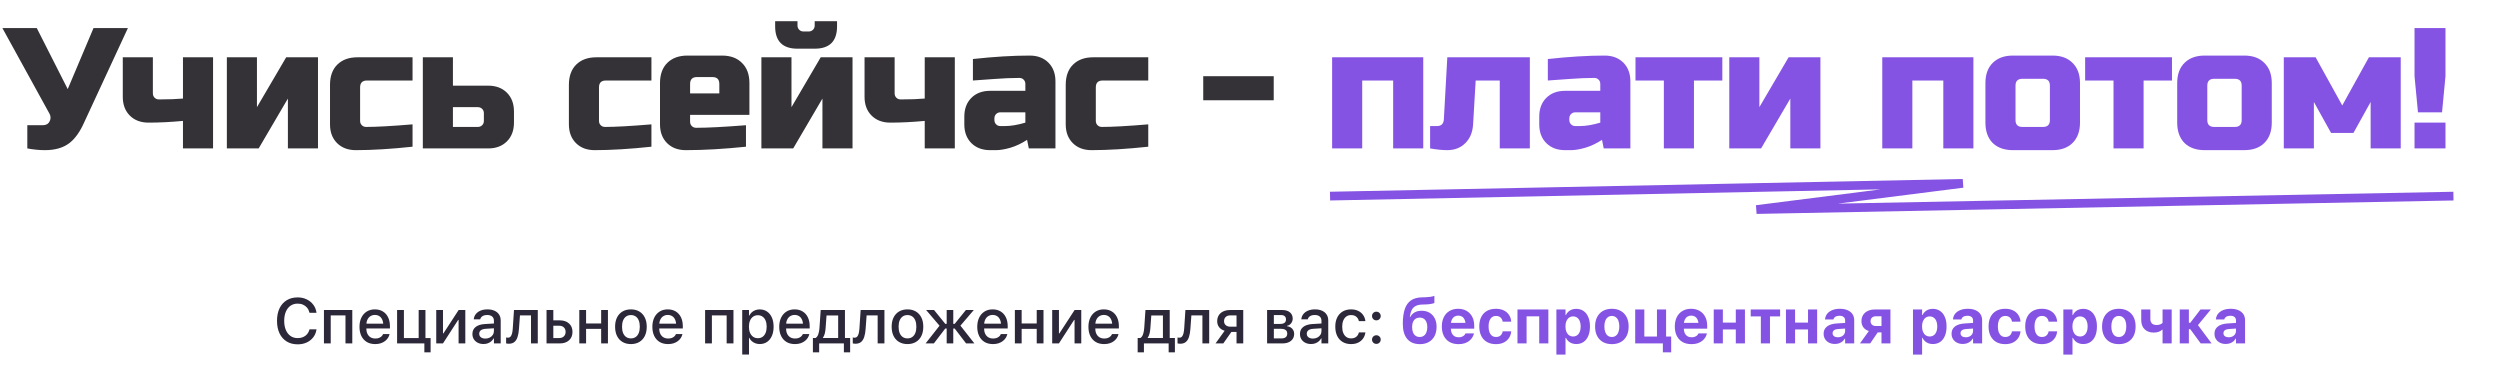
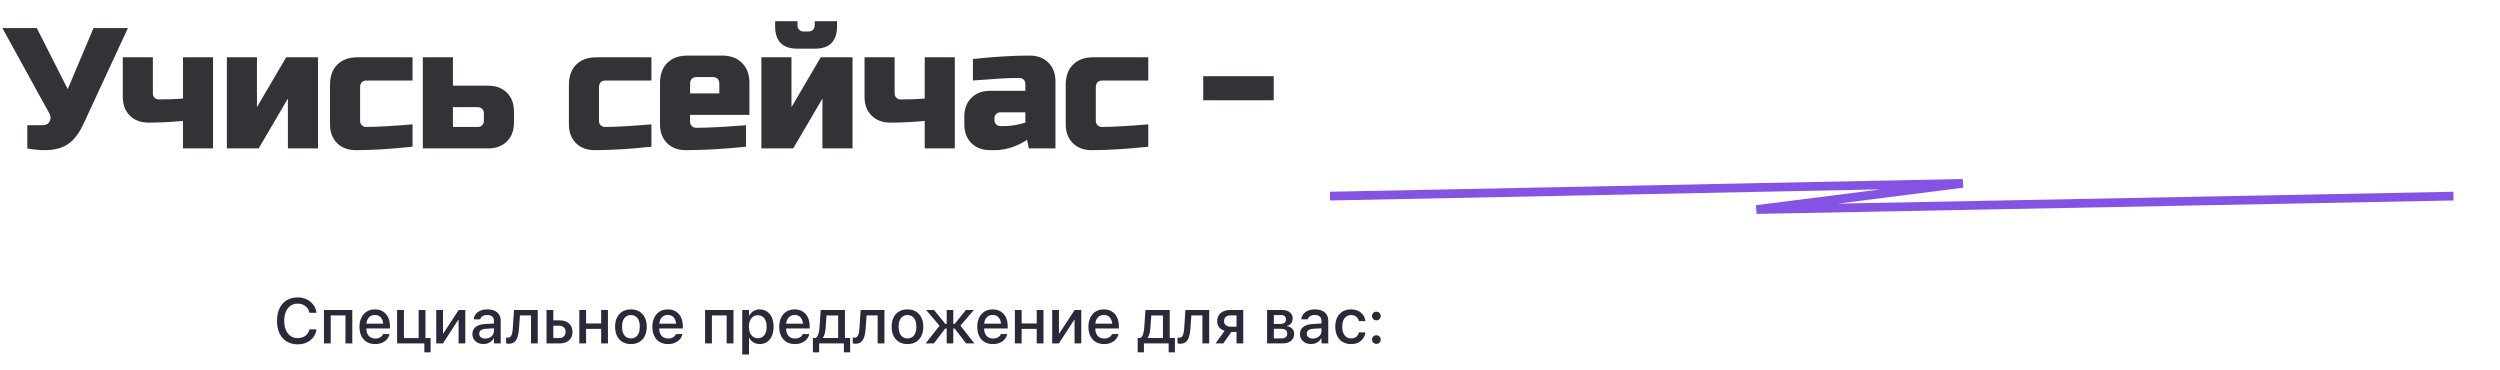
<svg xmlns="http://www.w3.org/2000/svg" width="859" height="127" viewBox="0 0 859 127" fill="none">
  <path d="M15.471 51.591C13.502 51.591 11.473 51.394 9.386 51V43.024H14.703C15.845 43.024 16.633 42.571 17.067 41.665C17.264 41.271 17.362 40.857 17.362 40.424C17.362 39.951 17.264 39.538 17.067 39.183L0.818 9.641H12.635L23.27 30.616L32.133 9.641H43.95L28.884 42.137C27.505 45.249 25.851 47.573 23.92 49.109C21.793 50.764 18.977 51.591 15.471 51.591ZM54.595 34.161C57.943 34.161 60.7 34.062 62.867 33.865V19.685H73.206V51H62.867V41.546C58.652 41.94 54.713 42.137 51.05 42.137C48.371 42.137 46.224 41.33 44.609 39.715C42.994 38.1 42.187 35.953 42.187 33.275V19.685H52.527V32.093C52.527 32.684 52.724 33.176 53.117 33.57C53.511 33.964 54.004 34.161 54.595 34.161ZM98.331 19.685H109.262V51H98.922V33.865L88.878 51H77.947V19.685H88.287V36.82L98.331 19.685ZM141.752 50.409C134.386 51.197 127.886 51.591 122.254 51.591C119.575 51.591 117.428 50.783 115.813 49.168C114.198 47.553 113.391 45.407 113.391 42.728V29.139C113.391 26.184 114.218 23.88 115.872 22.226C117.566 20.532 119.89 19.685 122.844 19.685H141.752V27.662H126.094C124.519 27.662 123.731 28.449 123.731 30.025V41.546C123.731 42.137 123.928 42.63 124.322 43.024C124.715 43.417 125.208 43.614 125.799 43.614C129.344 43.614 134.661 43.319 141.752 42.728V50.409ZM145.285 51V19.685H155.625V29.434H167.737C170.416 29.434 172.563 30.242 174.178 31.857C175.793 33.471 176.6 35.618 176.6 38.297V42.137C176.6 44.816 175.793 46.962 174.178 48.578C172.563 50.193 170.416 51 167.737 51H145.285ZM164.192 43.614C164.783 43.614 165.275 43.417 165.669 43.024C166.063 42.63 166.26 42.137 166.26 41.546V38.888C166.26 38.297 166.063 37.804 165.669 37.41C165.275 37.017 164.783 36.82 164.192 36.82H155.625V43.614H164.192ZM223.833 50.409C216.467 51.197 209.968 51.591 204.335 51.591C201.657 51.591 199.51 50.783 197.895 49.168C196.28 47.553 195.473 45.407 195.473 42.728V29.139C195.473 26.184 196.3 23.88 197.954 22.226C199.648 20.532 201.972 19.685 204.926 19.685H223.833V27.662H208.176C206.6 27.662 205.812 28.449 205.812 30.025V41.546C205.812 42.137 206.009 42.63 206.403 43.024C206.797 43.417 207.289 43.614 207.88 43.614C211.425 43.614 216.743 43.319 223.833 42.728V50.409ZM239.479 26.48C237.904 26.48 237.116 27.268 237.116 28.843V32.093H247.16V28.843C247.16 27.268 246.372 26.48 244.797 26.48H239.479ZM256.318 50.409C248.716 51.197 241.823 51.591 235.639 51.591C232.96 51.591 230.813 50.783 229.198 49.168C227.583 47.553 226.776 45.407 226.776 42.728V28.548C226.776 25.594 227.603 23.289 229.257 21.635C230.951 19.941 233.275 19.094 236.229 19.094H248.046C251.001 19.094 253.305 19.941 254.959 21.635C256.653 23.289 257.5 25.594 257.5 28.548V39.478H237.116V41.842C237.116 42.433 237.313 42.925 237.707 43.319C238.1 43.713 238.593 43.91 239.184 43.91C243.083 43.91 248.795 43.614 256.318 43.024V50.409ZM274.021 16.731C268.9 16.731 266.34 14.171 266.34 9.05V7.277H274.021V8.754C274.021 9.345 274.218 9.838 274.611 10.232C275.005 10.625 275.498 10.822 276.089 10.822H277.861C278.452 10.822 278.944 10.625 279.338 10.232C279.732 9.838 279.929 9.345 279.929 8.754V7.277H287.61V9.05C287.61 14.171 285.05 16.731 279.929 16.731H274.021ZM281.997 19.685H292.928V51H282.588V33.865L272.543 51H261.613V19.685H271.953V36.82L281.997 19.685ZM309.465 34.161C312.813 34.161 315.57 34.062 317.736 33.865V19.685H328.076V51H317.736V41.546C313.522 41.94 309.583 42.137 305.919 42.137C303.241 42.137 301.094 41.33 299.479 39.715C297.864 38.1 297.057 35.953 297.057 33.275V19.685H307.397V32.093C307.397 32.684 307.594 33.176 307.987 33.57C308.381 33.964 308.874 34.161 309.465 34.161ZM345.225 43.319C347.312 43.319 349.676 42.925 352.315 42.137V38.592H343.748C343.157 38.592 342.664 38.789 342.27 39.183C341.877 39.577 341.68 40.069 341.68 40.66V41.251C341.68 41.842 341.877 42.334 342.27 42.728C342.664 43.122 343.157 43.319 343.748 43.319H345.225ZM334.294 20.276C341.502 19.488 348.002 19.094 353.792 19.094C356.47 19.094 358.617 19.902 360.232 21.517C361.847 23.132 362.655 25.278 362.655 27.957V51H353.497L352.906 48.046C351.054 49.267 349.144 50.173 347.174 50.764C345.244 51.315 343.61 51.591 342.27 51.591H340.202C337.524 51.591 335.377 50.783 333.762 49.168C332.147 47.553 331.34 45.407 331.34 42.728V40.069C331.34 37.391 332.147 35.244 333.762 33.629C335.377 32.014 337.524 31.207 340.202 31.207H352.315V28.843C352.315 28.252 352.118 27.76 351.724 27.366C351.33 26.972 350.838 26.775 350.247 26.775C347.687 26.775 344.85 26.893 341.739 27.13C338.666 27.366 336.185 27.543 334.294 27.662V20.276ZM394.544 50.409C387.178 51.197 380.679 51.591 375.046 51.591C372.368 51.591 370.221 50.783 368.606 49.168C366.991 47.553 366.184 45.407 366.184 42.728V29.139C366.184 26.184 367.011 23.88 368.665 22.226C370.359 20.532 372.683 19.685 375.637 19.685H394.544V27.662H378.887C377.311 27.662 376.523 28.449 376.523 30.025V41.546C376.523 42.137 376.72 42.63 377.114 43.024C377.508 43.417 378.001 43.614 378.591 43.614C382.136 43.614 387.454 43.319 394.544 42.728V50.409ZM413.428 34.456V26.184H437.653V34.456H413.428Z" fill="#343237" />
-   <path d="M489.029 19.685V51H478.689V27.662H468.054V51H457.714V19.685H489.029ZM497.294 51.591C495.6 51.591 493.631 51.394 491.386 51V43.319H493.749C495.246 43.319 496.034 42.531 496.112 40.956L497.294 19.685H525.655V51H515.315V27.662H507.043L506.157 42.728C505.999 45.407 505.113 47.553 503.498 49.168C501.883 50.783 499.815 51.591 497.294 51.591ZM542.768 43.319C544.856 43.319 547.22 42.925 549.859 42.137V38.592H541.291C540.701 38.592 540.208 38.789 539.814 39.183C539.42 39.577 539.223 40.069 539.223 40.66V41.251C539.223 41.842 539.42 42.334 539.814 42.728C540.208 43.122 540.701 43.319 541.291 43.319H542.768ZM531.838 20.276C539.046 19.488 545.545 19.094 551.336 19.094C554.014 19.094 556.161 19.902 557.776 21.517C559.391 23.132 560.198 25.278 560.198 27.957V51H551.04L550.449 48.046C548.598 49.267 546.688 50.173 544.718 50.764C542.788 51.315 541.153 51.591 539.814 51.591H537.746C535.068 51.591 532.921 50.783 531.306 49.168C529.691 47.553 528.884 45.407 528.884 42.728V40.069C528.884 37.391 529.691 35.244 531.306 33.629C532.921 32.014 535.068 31.207 537.746 31.207H549.859V28.843C549.859 28.252 549.662 27.76 549.268 27.366C548.874 26.972 548.382 26.775 547.791 26.775C545.23 26.775 542.394 26.893 539.282 27.13C536.21 27.366 533.729 27.543 531.838 27.662V20.276ZM582.044 27.662V51H571.704V27.662H561.955V19.685H591.793V27.662H582.044ZM614.563 19.685H625.494V51H615.154V33.865L605.11 51H594.179V19.685H604.519V36.82L614.563 19.685ZM678.061 19.685V51H667.721V27.662H657.086V51H646.746V19.685H678.061ZM714.687 42.137C714.687 45.092 713.84 47.416 712.146 49.109C710.492 50.764 708.187 51.591 705.233 51.591H691.644C688.689 51.591 686.365 50.764 684.672 49.109C683.017 47.416 682.19 45.092 682.19 42.137V28.548C682.19 25.594 683.017 23.289 684.672 21.635C686.365 19.941 688.689 19.094 691.644 19.094H705.233C708.187 19.094 710.492 19.941 712.146 21.635C713.84 23.289 714.687 25.594 714.687 28.548V42.137ZM704.347 29.434C704.347 27.858 703.559 27.071 701.983 27.071H694.893C693.318 27.071 692.53 27.858 692.53 29.434V41.251C692.53 42.827 693.318 43.614 694.893 43.614H701.983C703.559 43.614 704.347 42.827 704.347 41.251V29.434ZM736.541 27.662V51H726.201V27.662H716.452V19.685H746.29V27.662H736.541ZM780.582 42.137C780.582 45.092 779.735 47.416 778.042 49.109C776.387 50.764 774.083 51.591 771.129 51.591H757.539C754.585 51.591 752.261 50.764 750.567 49.109C748.913 47.416 748.086 45.092 748.086 42.137V28.548C748.086 25.594 748.913 23.289 750.567 21.635C752.261 19.941 754.585 19.094 757.539 19.094H771.129C774.083 19.094 776.387 19.941 778.042 21.635C779.735 23.289 780.582 25.594 780.582 28.548V42.137ZM770.242 29.434C770.242 27.858 769.455 27.071 767.879 27.071H760.789C759.213 27.071 758.426 27.858 758.426 29.434V41.251C758.426 42.827 759.213 43.614 760.789 43.614H767.879C769.455 43.614 770.242 42.827 770.242 41.251V29.434ZM808.641 45.682H800.96L795.051 35.047V51H784.711V19.685H795.642L804.8 36.229L813.958 19.685H824.889V51H814.549V35.047L808.641 45.682ZM829.632 42.137H840.267V51H829.632V42.137ZM830.814 38.592L829.632 26.184V9.641H840.267V26.184L839.085 38.592H830.814Z" fill="#8553E3" />
  <path d="M457 67.385L674.422 63L603.533 72L843 67.385" stroke="#8553E3" stroke-width="3" />
  <path d="M102.282 118.312C100.836 118.312 99.579 117.986 98.512 117.334C97.445 116.675 96.621 115.744 96.041 114.541C95.468 113.338 95.182 111.909 95.182 110.255V110.233C95.182 108.579 95.468 107.15 96.041 105.947C96.621 104.744 97.441 103.817 98.501 103.165C99.568 102.513 100.828 102.188 102.282 102.188C103.421 102.188 104.449 102.41 105.365 102.854C106.289 103.29 107.045 103.899 107.632 104.68C108.226 105.46 108.595 106.363 108.738 107.387L108.749 107.473H106.354L106.311 107.344C106.153 106.721 105.888 106.184 105.516 105.732C105.143 105.281 104.681 104.934 104.13 104.69C103.586 104.447 102.97 104.325 102.282 104.325C101.337 104.325 100.517 104.565 99.822 105.045C99.135 105.525 98.601 106.209 98.222 107.097C97.842 107.978 97.652 109.023 97.652 110.233V110.255C97.652 111.458 97.842 112.504 98.222 113.392C98.601 114.28 99.138 114.967 99.833 115.454C100.528 115.934 101.344 116.174 102.282 116.174C102.97 116.174 103.586 116.059 104.13 115.83C104.674 115.601 105.136 115.268 105.516 114.831C105.895 114.387 106.167 113.857 106.332 113.241L106.354 113.166H108.749L108.738 113.252C108.588 114.262 108.219 115.146 107.632 115.905C107.045 116.664 106.293 117.255 105.376 117.678C104.466 118.1 103.435 118.312 102.282 118.312ZM111.306 118V106.527H121.049V118H118.707V108.375H113.637V118H111.306ZM128.923 118.226C127.799 118.226 126.832 117.986 126.022 117.506C125.22 117.019 124.601 116.331 124.164 115.443C123.734 114.555 123.52 113.506 123.52 112.296V112.285C123.52 111.089 123.734 110.044 124.164 109.148C124.601 108.253 125.213 107.555 126.001 107.054C126.796 106.552 127.727 106.302 128.794 106.302C129.868 106.302 130.792 106.542 131.565 107.021C132.346 107.501 132.944 108.174 133.359 109.041C133.775 109.908 133.982 110.914 133.982 112.06V112.865H124.69V111.211H132.844L131.705 112.747V111.834C131.705 111.018 131.58 110.344 131.329 109.814C131.086 109.277 130.745 108.876 130.309 108.611C129.879 108.346 129.381 108.214 128.815 108.214C128.25 108.214 127.741 108.354 127.29 108.633C126.846 108.905 126.495 109.313 126.237 109.857C125.987 110.395 125.861 111.053 125.861 111.834V112.747C125.861 113.499 125.987 114.14 126.237 114.67C126.488 115.2 126.846 115.608 127.312 115.895C127.777 116.174 128.332 116.313 128.977 116.313C129.449 116.313 129.865 116.245 130.223 116.109C130.581 115.966 130.874 115.784 131.104 115.562C131.333 115.34 131.494 115.107 131.587 114.863L131.619 114.777H133.864L133.832 114.874C133.739 115.297 133.563 115.708 133.306 116.109C133.055 116.503 132.722 116.861 132.307 117.184C131.898 117.499 131.411 117.753 130.846 117.946C130.28 118.132 129.639 118.226 128.923 118.226ZM146.186 106.527V118H136.442V106.527H138.784V116.152H143.854V106.527H146.186ZM145.81 121.062V118H143.854V116.152H147.958V121.062H145.81ZM149.892 118V106.527H152.212V114.562H153.372L151.782 115.443L157.583 106.527H159.882V118H157.572V109.933H156.401L157.991 109.052L152.201 118H149.892ZM166.145 118.204C165.4 118.204 164.741 118.061 164.168 117.774C163.595 117.488 163.144 117.087 162.814 116.571C162.485 116.049 162.32 115.443 162.32 114.756V114.734C162.32 113.725 162.693 112.926 163.438 112.339C164.189 111.752 165.246 111.419 166.606 111.34L170.893 111.082V112.726L166.918 112.973C166.173 113.016 165.611 113.184 165.231 113.478C164.852 113.764 164.662 114.158 164.662 114.659V114.681C164.662 115.196 164.855 115.601 165.242 115.895C165.636 116.188 166.148 116.335 166.778 116.335C167.337 116.335 167.838 116.22 168.282 115.991C168.726 115.762 169.074 115.454 169.324 115.067C169.582 114.674 169.711 114.229 169.711 113.735V110.223C169.711 109.592 169.514 109.105 169.12 108.762C168.726 108.411 168.153 108.235 167.401 108.235C166.743 108.235 166.209 108.364 165.801 108.622C165.393 108.88 165.131 109.224 165.017 109.653L164.995 109.729H162.782L162.793 109.621C162.865 108.977 163.097 108.407 163.491 107.913C163.892 107.412 164.429 107.018 165.103 106.731C165.783 106.445 166.578 106.302 167.487 106.302C168.44 106.302 169.253 106.459 169.926 106.774C170.606 107.082 171.129 107.523 171.494 108.096C171.859 108.661 172.042 109.338 172.042 110.126V118H169.711V116.281H169.604C169.382 116.675 169.095 117.019 168.744 117.312C168.4 117.599 168.007 117.821 167.562 117.979C167.126 118.129 166.653 118.204 166.145 118.204ZM178.315 113.037C178.244 114.111 178.083 115.028 177.832 115.787C177.589 116.546 177.223 117.123 176.736 117.517C176.257 117.91 175.619 118.107 174.824 118.107C174.602 118.107 174.412 118.093 174.255 118.064C174.097 118.043 173.979 118.018 173.9 117.989V115.948C173.951 115.963 174.033 115.98 174.147 116.002C174.269 116.016 174.402 116.023 174.545 116.023C174.917 116.023 175.215 115.895 175.437 115.637C175.666 115.372 175.838 115.003 175.952 114.53C176.067 114.058 176.146 113.506 176.188 112.876L176.607 106.527H184.782V118H182.451V108.375H178.659L178.315 113.037ZM187.79 118V106.527H190.121V110.072H192.345C193.67 110.072 194.726 110.43 195.514 111.146C196.309 111.855 196.706 112.815 196.706 114.025V114.047C196.706 115.257 196.309 116.22 195.514 116.937C194.726 117.646 193.67 118 192.345 118H187.79ZM192.13 111.92H190.121V116.152H192.13C192.81 116.152 193.347 115.959 193.741 115.572C194.142 115.186 194.343 114.677 194.343 114.047V114.025C194.343 113.381 194.142 112.869 193.741 112.489C193.34 112.11 192.803 111.92 192.13 111.92ZM206.557 118V112.994H201.379V118H199.048V106.527H201.379V111.146H206.557V106.527H208.888V118H206.557ZM216.783 118.226C215.68 118.226 214.721 117.986 213.904 117.506C213.088 117.026 212.458 116.342 212.014 115.454C211.57 114.559 211.348 113.495 211.348 112.264V112.242C211.348 111.018 211.57 109.961 212.014 109.073C212.465 108.185 213.095 107.501 213.904 107.021C214.721 106.542 215.68 106.302 216.783 106.302C217.886 106.302 218.842 106.542 219.651 107.021C220.468 107.501 221.098 108.185 221.542 109.073C221.993 109.961 222.219 111.018 222.219 112.242V112.264C222.219 113.495 221.997 114.559 221.553 115.454C221.109 116.342 220.479 117.026 219.662 117.506C218.853 117.986 217.893 118.226 216.783 118.226ZM216.794 116.271C217.424 116.271 217.965 116.113 218.416 115.798C218.874 115.483 219.225 115.028 219.469 114.434C219.712 113.832 219.834 113.112 219.834 112.274V112.253C219.834 111.408 219.712 110.688 219.469 110.094C219.225 109.492 218.874 109.037 218.416 108.729C217.958 108.414 217.413 108.257 216.783 108.257C216.153 108.257 215.609 108.414 215.15 108.729C214.699 109.045 214.348 109.499 214.098 110.094C213.854 110.688 213.732 111.408 213.732 112.253V112.274C213.732 113.112 213.854 113.832 214.098 114.434C214.348 115.028 214.699 115.483 215.15 115.798C215.609 116.113 216.157 116.271 216.794 116.271ZM229.556 118.226C228.431 118.226 227.465 117.986 226.655 117.506C225.853 117.019 225.234 116.331 224.797 115.443C224.367 114.555 224.152 113.506 224.152 112.296V112.285C224.152 111.089 224.367 110.044 224.797 109.148C225.234 108.253 225.846 107.555 226.634 107.054C227.429 106.552 228.36 106.302 229.427 106.302C230.501 106.302 231.425 106.542 232.198 107.021C232.979 107.501 233.577 108.174 233.992 109.041C234.408 109.908 234.615 110.914 234.615 112.06V112.865H225.323V111.211H233.477L232.338 112.747V111.834C232.338 111.018 232.213 110.344 231.962 109.814C231.718 109.277 231.378 108.876 230.941 108.611C230.512 108.346 230.014 108.214 229.448 108.214C228.882 108.214 228.374 108.354 227.923 108.633C227.479 108.905 227.128 109.313 226.87 109.857C226.619 110.395 226.494 111.053 226.494 111.834V112.747C226.494 113.499 226.619 114.14 226.87 114.67C227.121 115.2 227.479 115.608 227.944 115.895C228.41 116.174 228.965 116.313 229.609 116.313C230.082 116.313 230.497 116.245 230.855 116.109C231.214 115.966 231.507 115.784 231.736 115.562C231.965 115.34 232.127 115.107 232.22 114.863L232.252 114.777H234.497L234.465 114.874C234.372 115.297 234.196 115.708 233.938 116.109C233.688 116.503 233.355 116.861 232.939 117.184C232.531 117.499 232.044 117.753 231.479 117.946C230.913 118.132 230.272 118.226 229.556 118.226ZM242.274 118V106.527H252.018V118H249.676V108.375H244.605V118H242.274ZM255.025 121.824V106.527H257.356V108.418H257.475C257.697 107.981 257.979 107.609 258.323 107.301C258.674 106.986 259.079 106.742 259.537 106.57C259.995 106.398 260.493 106.312 261.03 106.312C262.004 106.312 262.846 106.556 263.555 107.043C264.271 107.53 264.826 108.217 265.22 109.105C265.614 109.993 265.811 111.043 265.811 112.253V112.274C265.811 113.492 265.614 114.545 265.22 115.433C264.826 116.313 264.274 116.997 263.565 117.484C262.856 117.971 262.019 118.215 261.052 118.215C260.515 118.215 260.013 118.129 259.548 117.957C259.09 117.785 258.681 117.545 258.323 117.237C257.972 116.922 257.689 116.55 257.475 116.12H257.356V121.824H255.025ZM260.396 116.206C261.027 116.206 261.567 116.049 262.019 115.733C262.47 115.411 262.817 114.956 263.061 114.369C263.304 113.782 263.426 113.084 263.426 112.274V112.253C263.426 111.437 263.304 110.735 263.061 110.147C262.817 109.56 262.466 109.109 262.008 108.794C261.557 108.472 261.02 108.311 260.396 108.311C259.781 108.311 259.243 108.472 258.785 108.794C258.327 109.116 257.969 109.571 257.711 110.158C257.46 110.745 257.335 111.444 257.335 112.253V112.274C257.335 113.076 257.46 113.771 257.711 114.358C257.969 114.946 258.327 115.4 258.785 115.723C259.243 116.045 259.781 116.206 260.396 116.206ZM273.147 118.226C272.023 118.226 271.056 117.986 270.247 117.506C269.445 117.019 268.826 116.331 268.389 115.443C267.959 114.555 267.744 113.506 267.744 112.296V112.285C267.744 111.089 267.959 110.044 268.389 109.148C268.826 108.253 269.438 107.555 270.226 107.054C271.021 106.552 271.951 106.302 273.019 106.302C274.093 106.302 275.017 106.542 275.79 107.021C276.571 107.501 277.169 108.174 277.584 109.041C277.999 109.908 278.207 110.914 278.207 112.06V112.865H268.915V111.211H277.068L275.93 112.747V111.834C275.93 111.018 275.804 110.344 275.554 109.814C275.31 109.277 274.97 108.876 274.533 108.611C274.104 108.346 273.606 108.214 273.04 108.214C272.474 108.214 271.966 108.354 271.515 108.633C271.071 108.905 270.72 109.313 270.462 109.857C270.211 110.395 270.086 111.053 270.086 111.834V112.747C270.086 113.499 270.211 114.14 270.462 114.67C270.713 115.2 271.071 115.608 271.536 115.895C272.002 116.174 272.557 116.313 273.201 116.313C273.674 116.313 274.089 116.245 274.447 116.109C274.805 115.966 275.099 115.784 275.328 115.562C275.557 115.34 275.718 115.107 275.812 114.863L275.844 114.777H278.089L278.057 114.874C277.964 115.297 277.788 115.708 277.53 116.109C277.28 116.503 276.947 116.861 276.531 117.184C276.123 117.499 275.636 117.753 275.07 117.946C274.505 118.132 273.864 118.226 273.147 118.226ZM281.462 121.062H279.313V116.142H280.237C280.66 115.877 280.975 115.429 281.183 114.799C281.39 114.161 281.519 113.46 281.569 112.693L281.988 106.527H290.324V116.142H292.107V121.062H289.959V118H281.462V121.062ZM287.993 116.142V108.386H283.997L283.675 112.79C283.632 113.456 283.535 114.072 283.385 114.638C283.242 115.196 283.034 115.658 282.762 116.023V116.142H287.993ZM297.425 113.037C297.353 114.111 297.192 115.028 296.941 115.787C296.698 116.546 296.333 117.123 295.846 117.517C295.366 117.91 294.729 118.107 293.934 118.107C293.712 118.107 293.522 118.093 293.364 118.064C293.207 118.043 293.089 118.018 293.01 117.989V115.948C293.06 115.963 293.142 115.98 293.257 116.002C293.379 116.016 293.511 116.023 293.654 116.023C294.027 116.023 294.324 115.895 294.546 115.637C294.775 115.372 294.947 115.003 295.062 114.53C295.176 114.058 295.255 113.506 295.298 112.876L295.717 106.527H303.892V118H301.561V108.375H297.769L297.425 113.037ZM311.809 118.226C310.706 118.226 309.746 117.986 308.93 117.506C308.113 117.026 307.483 116.342 307.039 115.454C306.595 114.559 306.373 113.495 306.373 112.264V112.242C306.373 111.018 306.595 109.961 307.039 109.073C307.49 108.185 308.12 107.501 308.93 107.021C309.746 106.542 310.706 106.302 311.809 106.302C312.911 106.302 313.868 106.542 314.677 107.021C315.493 107.501 316.123 108.185 316.567 109.073C317.019 109.961 317.244 111.018 317.244 112.242V112.264C317.244 113.495 317.022 114.559 316.578 115.454C316.134 116.342 315.504 117.026 314.688 117.506C313.878 117.986 312.919 118.226 311.809 118.226ZM311.819 116.271C312.45 116.271 312.99 116.113 313.441 115.798C313.9 115.483 314.251 115.028 314.494 114.434C314.738 113.832 314.859 113.112 314.859 112.274V112.253C314.859 111.408 314.738 110.688 314.494 110.094C314.251 109.492 313.9 109.037 313.441 108.729C312.983 108.414 312.439 108.257 311.809 108.257C311.178 108.257 310.634 108.414 310.176 108.729C309.725 109.045 309.374 109.499 309.123 110.094C308.88 110.688 308.758 111.408 308.758 112.253V112.274C308.758 113.112 308.88 113.832 309.123 114.434C309.374 115.028 309.725 115.483 310.176 115.798C310.634 116.113 311.182 116.271 311.819 116.271ZM320.875 118H318.039L322.927 111.78V112.038L318.222 106.527H320.95L324.796 111.275H325.279V106.527H327.546V111.275H328.029L331.875 106.527H334.593L329.898 112.017V111.759L334.808 118H331.95L328.029 112.876H327.546V118H325.279V112.876H324.796L320.875 118ZM341.188 118.226C340.064 118.226 339.097 117.986 338.288 117.506C337.486 117.019 336.867 116.331 336.43 115.443C336 114.555 335.785 113.506 335.785 112.296V112.285C335.785 111.089 336 110.044 336.43 109.148C336.867 108.253 337.479 107.555 338.267 107.054C339.062 106.552 339.993 106.302 341.06 106.302C342.134 106.302 343.058 106.542 343.831 107.021C344.612 107.501 345.21 108.174 345.625 109.041C346.04 109.908 346.248 110.914 346.248 112.06V112.865H336.956V111.211H345.109L343.971 112.747V111.834C343.971 111.018 343.845 110.344 343.595 109.814C343.351 109.277 343.011 108.876 342.574 108.611C342.145 108.346 341.647 108.214 341.081 108.214C340.515 108.214 340.007 108.354 339.556 108.633C339.112 108.905 338.761 109.313 338.503 109.857C338.252 110.395 338.127 111.053 338.127 111.834V112.747C338.127 113.499 338.252 114.14 338.503 114.67C338.754 115.2 339.112 115.608 339.577 115.895C340.043 116.174 340.598 116.313 341.242 116.313C341.715 116.313 342.13 116.245 342.488 116.109C342.846 115.966 343.14 115.784 343.369 115.562C343.598 115.34 343.759 115.107 343.853 114.863L343.885 114.777H346.13L346.098 114.874C346.005 115.297 345.829 115.708 345.571 116.109C345.321 116.503 344.988 116.861 344.572 117.184C344.164 117.499 343.677 117.753 343.111 117.946C342.546 118.132 341.905 118.226 341.188 118.226ZM356.217 118V112.994H351.039V118H348.708V106.527H351.039V111.146H356.217V106.527H358.548V118H356.217ZM361.534 118V106.527H363.854V114.562H365.015L363.425 115.443L369.226 106.527H371.524V118H369.215V109.933H368.044L369.634 109.052L363.844 118H361.534ZM379.388 118.226C378.263 118.226 377.297 117.986 376.487 117.506C375.685 117.019 375.066 116.331 374.629 115.443C374.199 114.555 373.984 113.506 373.984 112.296V112.285C373.984 111.089 374.199 110.044 374.629 109.148C375.066 108.253 375.678 107.555 376.466 107.054C377.261 106.552 378.192 106.302 379.259 106.302C380.333 106.302 381.257 106.542 382.03 107.021C382.811 107.501 383.409 108.174 383.824 109.041C384.24 109.908 384.447 110.914 384.447 112.06V112.865H375.155V111.211H383.309L382.17 112.747V111.834C382.17 111.018 382.045 110.344 381.794 109.814C381.55 109.277 381.21 108.876 380.773 108.611C380.344 108.346 379.846 108.214 379.28 108.214C378.715 108.214 378.206 108.354 377.755 108.633C377.311 108.905 376.96 109.313 376.702 109.857C376.451 110.395 376.326 111.053 376.326 111.834V112.747C376.326 113.499 376.451 114.14 376.702 114.67C376.953 115.2 377.311 115.608 377.776 115.895C378.242 116.174 378.797 116.313 379.441 116.313C379.914 116.313 380.329 116.245 380.688 116.109C381.046 115.966 381.339 115.784 381.568 115.562C381.798 115.34 381.959 115.107 382.052 114.863L382.084 114.777H384.329L384.297 114.874C384.204 115.297 384.028 115.708 383.771 116.109C383.52 116.503 383.187 116.861 382.771 117.184C382.363 117.499 381.876 117.753 381.311 117.946C380.745 118.132 380.104 118.226 379.388 118.226ZM393.052 121.062H390.903V116.142H391.827C392.25 115.877 392.565 115.429 392.772 114.799C392.98 114.161 393.109 113.46 393.159 112.693L393.578 106.527H401.914V116.142H403.697V121.062H401.549V118H393.052V121.062ZM399.583 116.142V108.386H395.587L395.265 112.79C395.222 113.456 395.125 114.072 394.975 114.638C394.831 115.196 394.624 115.658 394.352 116.023V116.142H399.583ZM409.015 113.037C408.943 114.111 408.782 115.028 408.531 115.787C408.288 116.546 407.923 117.123 407.436 117.517C406.956 117.91 406.318 118.107 405.523 118.107C405.301 118.107 405.112 118.093 404.954 118.064C404.797 118.043 404.678 118.018 404.6 117.989V115.948C404.65 115.963 404.732 115.98 404.847 116.002C404.968 116.016 405.101 116.023 405.244 116.023C405.617 116.023 405.914 115.895 406.136 115.637C406.365 115.372 406.537 115.003 406.651 114.53C406.766 114.058 406.845 113.506 406.888 112.876L407.307 106.527H415.481V118H413.15V108.375H409.358L409.015 113.037ZM424.87 118V114.047H423.108L420.326 118H417.662L420.788 113.649C419.993 113.42 419.367 113.019 418.908 112.446C418.457 111.873 418.231 111.193 418.231 110.405V110.384C418.231 109.589 418.41 108.905 418.769 108.332C419.134 107.752 419.646 107.308 420.305 107C420.971 106.685 421.748 106.527 422.636 106.527H427.18V118H424.87ZM422.754 112.253H424.87V108.364H422.754C422.081 108.364 421.551 108.543 421.164 108.901C420.777 109.252 420.584 109.739 420.584 110.362V110.384C420.584 110.928 420.777 111.376 421.164 111.727C421.558 112.077 422.088 112.253 422.754 112.253ZM435.376 118V106.527H440.586C441.71 106.527 442.588 106.792 443.218 107.322C443.855 107.852 444.174 108.568 444.174 109.471V109.492C444.174 110.079 443.988 110.613 443.615 111.093C443.243 111.565 442.777 111.852 442.219 111.952V112.081C442.72 112.146 443.153 112.296 443.519 112.532C443.884 112.769 444.167 113.073 444.367 113.445C444.575 113.811 444.679 114.226 444.679 114.691V114.713C444.679 115.708 444.317 116.507 443.594 117.108C442.878 117.703 441.893 118 440.64 118H435.376ZM437.696 116.281H440.264C440.93 116.281 441.435 116.142 441.778 115.862C442.122 115.576 442.294 115.164 442.294 114.627V114.605C442.294 114.047 442.101 113.635 441.714 113.37C441.334 113.105 440.761 112.973 439.995 112.973H437.696V116.281ZM437.696 111.297H439.855C440.536 111.297 441.041 111.168 441.37 110.91C441.7 110.652 441.864 110.269 441.864 109.761V109.739C441.864 109.274 441.717 108.909 441.424 108.644C441.13 108.379 440.69 108.246 440.103 108.246H437.696V111.297ZM450.49 118.204C449.745 118.204 449.087 118.061 448.514 117.774C447.941 117.488 447.49 117.087 447.16 116.571C446.831 116.049 446.666 115.443 446.666 114.756V114.734C446.666 113.725 447.038 112.926 447.783 112.339C448.535 111.752 449.591 111.419 450.952 111.34L455.238 111.082V112.726L451.264 112.973C450.519 113.016 449.957 113.184 449.577 113.478C449.198 113.764 449.008 114.158 449.008 114.659V114.681C449.008 115.196 449.201 115.601 449.588 115.895C449.982 116.188 450.494 116.335 451.124 116.335C451.683 116.335 452.184 116.22 452.628 115.991C453.072 115.762 453.419 115.454 453.67 115.067C453.928 114.674 454.057 114.229 454.057 113.735V110.223C454.057 109.592 453.86 109.105 453.466 108.762C453.072 108.411 452.499 108.235 451.747 108.235C451.088 108.235 450.555 108.364 450.146 108.622C449.738 108.88 449.477 109.224 449.362 109.653L449.341 109.729H447.128L447.139 109.621C447.21 108.977 447.443 108.407 447.837 107.913C448.238 107.412 448.775 107.018 449.448 106.731C450.129 106.445 450.924 106.302 451.833 106.302C452.785 106.302 453.598 106.459 454.271 106.774C454.952 107.082 455.475 107.523 455.84 108.096C456.205 108.661 456.388 109.338 456.388 110.126V118H454.057V116.281H453.949C453.727 116.675 453.441 117.019 453.09 117.312C452.746 117.599 452.352 117.821 451.908 117.979C451.471 118.129 450.999 118.204 450.49 118.204ZM464.229 118.226C463.112 118.226 462.146 117.982 461.329 117.495C460.52 117.008 459.897 116.321 459.46 115.433C459.023 114.537 458.805 113.474 458.805 112.242V112.231C458.805 111.014 459.023 109.965 459.46 109.084C459.904 108.196 460.531 107.512 461.34 107.032C462.149 106.545 463.105 106.302 464.208 106.302C465.182 106.302 466.02 106.481 466.722 106.839C467.431 107.197 467.989 107.677 468.397 108.278C468.806 108.873 469.053 109.535 469.139 110.266L469.149 110.341H466.915L466.894 110.276C466.772 109.711 466.485 109.234 466.034 108.848C465.59 108.454 464.985 108.257 464.219 108.257C463.603 108.257 463.066 108.418 462.607 108.74C462.156 109.062 461.805 109.521 461.555 110.115C461.304 110.71 461.179 111.419 461.179 112.242V112.253C461.179 113.091 461.304 113.811 461.555 114.412C461.805 115.014 462.16 115.476 462.618 115.798C463.076 116.113 463.614 116.271 464.229 116.271C464.953 116.271 465.536 116.095 465.98 115.744C466.432 115.393 466.736 114.91 466.894 114.294L466.915 114.219H469.149L469.139 114.305C469.031 115.057 468.766 115.73 468.344 116.324C467.928 116.911 467.373 117.377 466.679 117.721C465.984 118.057 465.168 118.226 464.229 118.226ZM472.92 118.161C472.505 118.161 472.15 118.018 471.856 117.731C471.57 117.445 471.427 117.094 471.427 116.679C471.427 116.263 471.57 115.912 471.856 115.626C472.15 115.34 472.505 115.196 472.92 115.196C473.342 115.196 473.697 115.34 473.983 115.626C474.27 115.912 474.413 116.263 474.413 116.679C474.413 117.094 474.27 117.445 473.983 117.731C473.697 118.018 473.342 118.161 472.92 118.161ZM472.92 110.072C472.505 110.072 472.15 109.929 471.856 109.643C471.57 109.349 471.427 108.998 471.427 108.59C471.427 108.167 471.57 107.813 471.856 107.526C472.15 107.24 472.505 107.097 472.92 107.097C473.342 107.097 473.697 107.24 473.983 107.526C474.27 107.813 474.413 108.167 474.413 108.59C474.413 108.998 474.27 109.349 473.983 109.643C473.697 109.929 473.342 110.072 472.92 110.072Z" fill="#2D273A" />
-   <path d="M487.873 118.247C485.982 118.247 484.532 117.653 483.522 116.464C482.513 115.275 482.008 113.546 482.008 111.275V111.254C482.008 109.163 482.241 107.458 482.706 106.141C483.172 104.823 483.873 103.845 484.812 103.208C485.757 102.571 486.942 102.227 488.367 102.177L489.796 102.134C490.369 102.119 490.927 102.073 491.472 101.994C492.016 101.908 492.478 101.794 492.857 101.65V104.1C492.635 104.221 492.259 104.329 491.729 104.422C491.207 104.515 490.627 104.576 489.989 104.604L488.636 104.647C487.733 104.676 486.996 104.841 486.423 105.142C485.85 105.435 485.406 105.883 485.091 106.484C484.783 107.079 484.564 107.845 484.436 108.783L484.414 108.955H484.532C484.897 108.26 485.41 107.723 486.068 107.344C486.734 106.964 487.533 106.774 488.464 106.774C489.509 106.774 490.415 107 491.182 107.451C491.948 107.902 492.542 108.54 492.965 109.363C493.395 110.18 493.609 111.146 493.609 112.264V112.285C493.609 113.503 493.377 114.559 492.911 115.454C492.446 116.349 491.783 117.04 490.924 117.527C490.072 118.007 489.055 118.247 487.873 118.247ZM487.809 115.787C488.36 115.787 488.829 115.651 489.216 115.379C489.603 115.107 489.9 114.716 490.107 114.208C490.315 113.692 490.419 113.08 490.419 112.371V112.35C490.419 111.669 490.315 111.089 490.107 110.609C489.9 110.13 489.603 109.764 489.216 109.514C488.829 109.256 488.36 109.127 487.809 109.127C487.264 109.127 486.795 109.256 486.401 109.514C486.015 109.764 485.717 110.13 485.51 110.609C485.302 111.089 485.198 111.669 485.198 112.35V112.371C485.198 113.08 485.302 113.692 485.51 114.208C485.717 114.716 486.015 115.107 486.401 115.379C486.788 115.651 487.257 115.787 487.809 115.787ZM501.129 118.247C499.947 118.247 498.927 118.004 498.067 117.517C497.215 117.022 496.56 116.324 496.102 115.422C495.643 114.512 495.414 113.435 495.414 112.188V112.178C495.414 110.939 495.643 109.865 496.102 108.955C496.56 108.046 497.208 107.344 498.046 106.85C498.884 106.348 499.868 106.098 501 106.098C502.139 106.098 503.12 106.341 503.943 106.828C504.774 107.308 505.415 107.988 505.866 108.869C506.317 109.743 506.543 110.767 506.543 111.941V112.919H496.961V110.942H505.05L503.567 112.801V111.565C503.567 110.878 503.46 110.301 503.245 109.836C503.037 109.37 502.744 109.023 502.364 108.794C501.992 108.558 501.555 108.439 501.054 108.439C500.56 108.439 500.119 108.561 499.732 108.805C499.353 109.041 499.052 109.396 498.83 109.868C498.615 110.334 498.508 110.899 498.508 111.565V112.812C498.508 113.456 498.615 114.011 498.83 114.477C499.052 114.935 499.364 115.286 499.765 115.529C500.166 115.773 500.642 115.895 501.193 115.895C501.637 115.895 502.017 115.83 502.332 115.701C502.654 115.565 502.912 115.4 503.105 115.207C503.306 115.007 503.442 114.813 503.514 114.627L503.546 114.562H506.446L506.414 114.681C506.328 115.082 506.16 115.49 505.909 115.905C505.666 116.321 505.329 116.707 504.899 117.065C504.477 117.416 503.954 117.703 503.331 117.925C502.708 118.14 501.974 118.247 501.129 118.247ZM514.009 118.247C512.813 118.247 511.785 118.004 510.926 117.517C510.074 117.03 509.418 116.331 508.96 115.422C508.509 114.512 508.283 113.424 508.283 112.156V112.135C508.283 110.874 508.509 109.793 508.96 108.891C509.418 107.988 510.074 107.297 510.926 106.817C511.785 106.338 512.809 106.098 513.998 106.098C515.044 106.098 515.946 106.284 516.705 106.656C517.464 107.029 518.062 107.544 518.499 108.203C518.936 108.862 519.187 109.621 519.251 110.48V110.534H516.34L516.318 110.47C516.225 109.911 515.985 109.453 515.599 109.095C515.212 108.737 514.689 108.558 514.03 108.558C513.493 108.558 513.031 108.701 512.645 108.987C512.265 109.267 511.975 109.675 511.774 110.212C511.574 110.742 511.474 111.386 511.474 112.146V112.167C511.474 112.94 511.574 113.596 511.774 114.133C511.982 114.67 512.276 115.082 512.655 115.368C513.035 115.647 513.493 115.787 514.03 115.787C514.668 115.787 515.176 115.622 515.556 115.293C515.942 114.964 516.197 114.502 516.318 113.907L516.34 113.843H519.251V113.907C519.172 114.752 518.911 115.501 518.467 116.152C518.03 116.804 517.436 117.316 516.684 117.688C515.932 118.061 515.04 118.247 514.009 118.247ZM521.399 118V106.334H532.013V118H528.876V108.697H524.536V118H521.399ZM534.773 121.835V106.334H537.91V108.268H538.039C538.247 107.816 538.519 107.433 538.855 107.118C539.199 106.796 539.6 106.549 540.059 106.377C540.517 106.205 541.018 106.119 541.562 106.119C542.544 106.119 543.389 106.363 544.098 106.85C544.807 107.337 545.351 108.031 545.73 108.934C546.117 109.829 546.311 110.903 546.311 112.156V112.178C546.311 113.431 546.121 114.509 545.741 115.411C545.362 116.313 544.817 117.008 544.108 117.495C543.407 117.975 542.569 118.215 541.595 118.215C541.05 118.215 540.546 118.129 540.08 117.957C539.615 117.785 539.21 117.538 538.866 117.216C538.522 116.894 538.247 116.514 538.039 116.077H537.91V121.835H534.773ZM540.521 115.615C541.058 115.615 541.52 115.476 541.906 115.196C542.3 114.917 542.601 114.523 542.809 114.015C543.016 113.499 543.12 112.887 543.12 112.178V112.156C543.12 111.44 543.013 110.828 542.798 110.319C542.59 109.804 542.289 109.41 541.896 109.138C541.509 108.858 541.05 108.719 540.521 108.719C539.991 108.719 539.529 108.858 539.135 109.138C538.741 109.417 538.433 109.814 538.211 110.33C537.996 110.839 537.889 111.447 537.889 112.156V112.178C537.889 112.88 537.996 113.488 538.211 114.004C538.433 114.52 538.741 114.917 539.135 115.196C539.529 115.476 539.991 115.615 540.521 115.615ZM553.83 118.247C552.648 118.247 551.624 118.004 550.758 117.517C549.898 117.03 549.236 116.335 548.771 115.433C548.305 114.523 548.072 113.438 548.072 112.178V112.156C548.072 110.903 548.309 109.825 548.781 108.923C549.254 108.013 549.92 107.315 550.779 106.828C551.639 106.341 552.656 106.098 553.83 106.098C555.005 106.098 556.021 106.341 556.881 106.828C557.747 107.308 558.417 108.003 558.89 108.912C559.362 109.814 559.599 110.896 559.599 112.156V112.178C559.599 113.445 559.366 114.534 558.9 115.443C558.435 116.346 557.769 117.04 556.902 117.527C556.043 118.007 555.019 118.247 553.83 118.247ZM553.841 115.787C554.371 115.787 554.826 115.644 555.205 115.357C555.592 115.071 555.885 114.659 556.086 114.122C556.294 113.585 556.397 112.937 556.397 112.178V112.156C556.397 111.397 556.294 110.749 556.086 110.212C555.878 109.675 555.581 109.267 555.194 108.987C554.815 108.701 554.36 108.558 553.83 108.558C553.307 108.558 552.853 108.701 552.466 108.987C552.079 109.267 551.782 109.675 551.574 110.212C551.367 110.749 551.263 111.397 551.263 112.156V112.178C551.263 112.937 551.367 113.589 551.574 114.133C551.782 114.67 552.076 115.082 552.455 115.368C552.842 115.647 553.304 115.787 553.841 115.787ZM572.468 106.334V118H561.854V106.334H564.991V115.637H569.331V106.334H572.468ZM571.361 121.062V118H569.331V115.637H574.219V121.062H571.361ZM581.18 118.247C579.998 118.247 578.978 118.004 578.118 117.517C577.266 117.022 576.611 116.324 576.152 115.422C575.694 114.512 575.465 113.435 575.465 112.188V112.178C575.465 110.939 575.694 109.865 576.152 108.955C576.611 108.046 577.259 107.344 578.097 106.85C578.935 106.348 579.919 106.098 581.051 106.098C582.189 106.098 583.171 106.341 583.994 106.828C584.825 107.308 585.466 107.988 585.917 108.869C586.368 109.743 586.594 110.767 586.594 111.941V112.919H577.012V110.942H585.101L583.618 112.801V111.565C583.618 110.878 583.511 110.301 583.296 109.836C583.088 109.37 582.795 109.023 582.415 108.794C582.043 108.558 581.606 108.439 581.104 108.439C580.61 108.439 580.17 108.561 579.783 108.805C579.404 109.041 579.103 109.396 578.881 109.868C578.666 110.334 578.559 110.899 578.559 111.565V112.812C578.559 113.456 578.666 114.011 578.881 114.477C579.103 114.935 579.414 115.286 579.815 115.529C580.216 115.773 580.693 115.895 581.244 115.895C581.688 115.895 582.068 115.83 582.383 115.701C582.705 115.565 582.963 115.4 583.156 115.207C583.357 115.007 583.493 114.813 583.564 114.627L583.597 114.562H586.497L586.465 114.681C586.379 115.082 586.211 115.49 585.96 115.905C585.716 116.321 585.38 116.707 584.95 117.065C584.528 117.416 584.005 117.703 583.382 117.925C582.759 118.14 582.025 118.247 581.18 118.247ZM596.423 118V113.209H591.976V118H588.839V106.334H591.976V110.835H596.423V106.334H599.56V118H596.423ZM611.645 106.334V108.708H608.164V118H605.027V108.708H601.547V106.334H611.645ZM621.237 118V113.209H616.79V118H613.653V106.334H616.79V110.835H621.237V106.334H624.374V118H621.237ZM630.465 118.183C629.706 118.183 629.036 118.036 628.456 117.742C627.876 117.449 627.421 117.037 627.092 116.507C626.762 115.977 626.598 115.365 626.598 114.67V114.648C626.598 113.596 626.992 112.769 627.779 112.167C628.567 111.565 629.684 111.222 631.131 111.136L635.578 110.856V112.79L631.604 113.048C630.966 113.084 630.486 113.227 630.164 113.478C629.842 113.728 629.681 114.061 629.681 114.477V114.498C629.681 114.935 629.849 115.279 630.186 115.529C630.522 115.773 630.959 115.895 631.496 115.895C631.976 115.895 632.402 115.801 632.774 115.615C633.147 115.429 633.44 115.175 633.655 114.853C633.877 114.523 633.988 114.154 633.988 113.746V110.126C633.988 109.61 633.82 109.209 633.483 108.923C633.154 108.636 632.674 108.493 632.044 108.493C631.471 108.493 631.009 108.604 630.658 108.826C630.307 109.041 630.082 109.331 629.981 109.696L629.96 109.761H627.081L627.092 109.653C627.163 108.944 627.41 108.325 627.833 107.795C628.263 107.265 628.846 106.85 629.584 106.549C630.322 106.248 631.192 106.098 632.194 106.098C633.211 106.098 634.085 106.259 634.815 106.581C635.553 106.896 636.119 107.347 636.513 107.935C636.907 108.522 637.104 109.216 637.104 110.019V118H633.988V116.356H633.859C633.652 116.736 633.38 117.062 633.043 117.334C632.706 117.606 632.32 117.817 631.883 117.968C631.446 118.111 630.973 118.183 630.465 118.183ZM646.481 118V114.219H645.182L642.593 118H639.08L642.142 113.735C641.354 113.499 640.731 113.087 640.272 112.5C639.821 111.906 639.596 111.2 639.596 110.384V110.362C639.596 109.539 639.785 108.826 640.165 108.225C640.552 107.623 641.092 107.158 641.787 106.828C642.489 106.499 643.302 106.334 644.226 106.334H649.554V118H646.481ZM644.548 112.017H646.481V108.676H644.548C643.982 108.676 643.535 108.83 643.205 109.138C642.883 109.446 642.722 109.857 642.722 110.373V110.395C642.722 110.86 642.883 111.247 643.205 111.555C643.535 111.863 643.982 112.017 644.548 112.017ZM657.299 121.835V106.334H660.436V108.268H660.564C660.772 107.816 661.044 107.433 661.381 107.118C661.725 106.796 662.126 106.549 662.584 106.377C663.042 106.205 663.544 106.119 664.088 106.119C665.069 106.119 665.914 106.363 666.623 106.85C667.332 107.337 667.876 108.031 668.256 108.934C668.643 109.829 668.836 110.903 668.836 112.156V112.178C668.836 113.431 668.646 114.509 668.267 115.411C667.887 116.313 667.343 117.008 666.634 117.495C665.932 117.975 665.094 118.215 664.12 118.215C663.576 118.215 663.071 118.129 662.605 117.957C662.14 117.785 661.735 117.538 661.392 117.216C661.048 116.894 660.772 116.514 660.564 116.077H660.436V121.835H657.299ZM663.046 115.615C663.583 115.615 664.045 115.476 664.432 115.196C664.826 114.917 665.126 114.523 665.334 114.015C665.542 113.499 665.646 112.887 665.646 112.178V112.156C665.646 111.44 665.538 110.828 665.323 110.319C665.116 109.804 664.815 109.41 664.421 109.138C664.034 108.858 663.576 108.719 663.046 108.719C662.516 108.719 662.054 108.858 661.66 109.138C661.266 109.417 660.958 109.814 660.736 110.33C660.521 110.839 660.414 111.447 660.414 112.156V112.178C660.414 112.88 660.521 113.488 660.736 114.004C660.958 114.52 661.266 114.917 661.66 115.196C662.054 115.476 662.516 115.615 663.046 115.615ZM674.422 118.183C673.663 118.183 672.993 118.036 672.413 117.742C671.833 117.449 671.378 117.037 671.049 116.507C670.719 115.977 670.555 115.365 670.555 114.67V114.648C670.555 113.596 670.949 112.769 671.736 112.167C672.524 111.565 673.641 111.222 675.088 111.136L679.535 110.856V112.79L675.561 113.048C674.923 113.084 674.443 113.227 674.121 113.478C673.799 113.728 673.638 114.061 673.638 114.477V114.498C673.638 114.935 673.806 115.279 674.143 115.529C674.479 115.773 674.916 115.895 675.453 115.895C675.933 115.895 676.359 115.801 676.731 115.615C677.104 115.429 677.397 115.175 677.612 114.853C677.834 114.523 677.945 114.154 677.945 113.746V110.126C677.945 109.61 677.777 109.209 677.44 108.923C677.111 108.636 676.631 108.493 676.001 108.493C675.428 108.493 674.966 108.604 674.615 108.826C674.264 109.041 674.039 109.331 673.938 109.696L673.917 109.761H671.038L671.049 109.653C671.12 108.944 671.368 108.325 671.79 107.795C672.22 107.265 672.803 106.85 673.541 106.549C674.279 106.248 675.149 106.098 676.151 106.098C677.168 106.098 678.042 106.259 678.772 106.581C679.51 106.896 680.076 107.347 680.47 107.935C680.864 108.522 681.061 109.216 681.061 110.019V118H677.945V116.356H677.816C677.609 116.736 677.337 117.062 677 117.334C676.663 117.606 676.277 117.817 675.84 117.968C675.403 118.111 674.93 118.183 674.422 118.183ZM688.999 118.247C687.803 118.247 686.775 118.004 685.916 117.517C685.064 117.03 684.409 116.331 683.95 115.422C683.499 114.512 683.273 113.424 683.273 112.156V112.135C683.273 110.874 683.499 109.793 683.95 108.891C684.409 107.988 685.064 107.297 685.916 106.817C686.775 106.338 687.799 106.098 688.988 106.098C690.034 106.098 690.936 106.284 691.695 106.656C692.454 107.029 693.052 107.544 693.489 108.203C693.926 108.862 694.177 109.621 694.241 110.48V110.534H691.33L691.309 110.47C691.215 109.911 690.976 109.453 690.589 109.095C690.202 108.737 689.679 108.558 689.021 108.558C688.483 108.558 688.021 108.701 687.635 108.987C687.255 109.267 686.965 109.675 686.765 110.212C686.564 110.742 686.464 111.386 686.464 112.146V112.167C686.464 112.94 686.564 113.596 686.765 114.133C686.972 114.67 687.266 115.082 687.646 115.368C688.025 115.647 688.483 115.787 689.021 115.787C689.658 115.787 690.166 115.622 690.546 115.293C690.933 114.964 691.187 114.502 691.309 113.907L691.33 113.843H694.241V113.907C694.162 114.752 693.901 115.501 693.457 116.152C693.02 116.804 692.426 117.316 691.674 117.688C690.922 118.061 690.03 118.247 688.999 118.247ZM701.589 118.247C700.393 118.247 699.365 118.004 698.506 117.517C697.654 117.03 696.998 116.331 696.54 115.422C696.089 114.512 695.863 113.424 695.863 112.156V112.135C695.863 110.874 696.089 109.793 696.54 108.891C696.998 107.988 697.654 107.297 698.506 106.817C699.365 106.338 700.389 106.098 701.578 106.098C702.624 106.098 703.526 106.284 704.285 106.656C705.044 107.029 705.642 107.544 706.079 108.203C706.516 108.862 706.767 109.621 706.831 110.48V110.534H703.92L703.898 110.47C703.805 109.911 703.565 109.453 703.179 109.095C702.792 108.737 702.269 108.558 701.61 108.558C701.073 108.558 700.611 108.701 700.225 108.987C699.845 109.267 699.555 109.675 699.354 110.212C699.154 110.742 699.054 111.386 699.054 112.146V112.167C699.054 112.94 699.154 113.596 699.354 114.133C699.562 114.67 699.856 115.082 700.235 115.368C700.615 115.647 701.073 115.787 701.61 115.787C702.248 115.787 702.756 115.622 703.136 115.293C703.522 114.964 703.777 114.502 703.898 113.907L703.92 113.843H706.831V113.907C706.752 114.752 706.491 115.501 706.047 116.152C705.61 116.804 705.016 117.316 704.264 117.688C703.512 118.061 702.62 118.247 701.589 118.247ZM708.969 121.835V106.334H712.105V108.268H712.234C712.442 107.816 712.714 107.433 713.051 107.118C713.395 106.796 713.796 106.549 714.254 106.377C714.712 106.205 715.214 106.119 715.758 106.119C716.739 106.119 717.584 106.363 718.293 106.85C719.002 107.337 719.546 108.031 719.926 108.934C720.312 109.829 720.506 110.903 720.506 112.156V112.178C720.506 113.431 720.316 114.509 719.937 115.411C719.557 116.313 719.013 117.008 718.304 117.495C717.602 117.975 716.764 118.215 715.79 118.215C715.246 118.215 714.741 118.129 714.275 117.957C713.81 117.785 713.405 117.538 713.062 117.216C712.718 116.894 712.442 116.514 712.234 116.077H712.105V121.835H708.969ZM714.716 115.615C715.253 115.615 715.715 115.476 716.102 115.196C716.495 114.917 716.796 114.523 717.004 114.015C717.212 113.499 717.315 112.887 717.315 112.178V112.156C717.315 111.44 717.208 110.828 716.993 110.319C716.785 109.804 716.485 109.41 716.091 109.138C715.704 108.858 715.246 108.719 714.716 108.719C714.186 108.719 713.724 108.858 713.33 109.138C712.936 109.417 712.628 109.814 712.406 110.33C712.191 110.839 712.084 111.447 712.084 112.156V112.178C712.084 112.88 712.191 113.488 712.406 114.004C712.628 114.52 712.936 114.917 713.33 115.196C713.724 115.476 714.186 115.615 714.716 115.615ZM728.025 118.247C726.844 118.247 725.82 118.004 724.953 117.517C724.094 117.03 723.431 116.335 722.966 115.433C722.5 114.523 722.268 113.438 722.268 112.178V112.156C722.268 110.903 722.504 109.825 722.977 108.923C723.449 108.013 724.115 107.315 724.975 106.828C725.834 106.341 726.851 106.098 728.025 106.098C729.2 106.098 730.217 106.341 731.076 106.828C731.943 107.308 732.612 108.003 733.085 108.912C733.558 109.814 733.794 110.896 733.794 112.156V112.178C733.794 113.445 733.561 114.534 733.096 115.443C732.63 116.346 731.964 117.04 731.098 117.527C730.238 118.007 729.214 118.247 728.025 118.247ZM728.036 115.787C728.566 115.787 729.021 115.644 729.4 115.357C729.787 115.071 730.081 114.659 730.281 114.122C730.489 113.585 730.593 112.937 730.593 112.178V112.156C730.593 111.397 730.489 110.749 730.281 110.212C730.074 109.675 729.776 109.267 729.39 108.987C729.01 108.701 728.555 108.558 728.025 108.558C727.503 108.558 727.048 108.701 726.661 108.987C726.274 109.267 725.977 109.675 725.77 110.212C725.562 110.749 725.458 111.397 725.458 112.156V112.178C725.458 112.937 725.562 113.589 725.77 114.133C725.977 114.67 726.271 115.082 726.65 115.368C727.037 115.647 727.499 115.787 728.036 115.787ZM746.19 118H743.054V113.273H742.936C742.606 113.589 742.194 113.836 741.7 114.015C741.206 114.187 740.658 114.272 740.057 114.272C738.703 114.272 737.643 113.889 736.877 113.123C736.111 112.357 735.728 111.311 735.728 109.986V106.334H738.864V109.557C738.864 110.251 739.043 110.778 739.401 111.136C739.767 111.494 740.297 111.673 740.991 111.673C741.457 111.673 741.868 111.605 742.227 111.469C742.585 111.333 742.86 111.157 743.054 110.942V106.334H746.19V118ZM752.582 113.112H752.099V118H748.962V106.334H752.099V110.921H752.561L756.095 106.334H759.65L755.053 111.909V111.479L759.908 118H756.159L752.582 113.112ZM764.764 118.183C764.005 118.183 763.335 118.036 762.755 117.742C762.175 117.449 761.72 117.037 761.391 116.507C761.061 115.977 760.896 115.365 760.896 114.67V114.648C760.896 113.596 761.29 112.769 762.078 112.167C762.866 111.565 763.983 111.222 765.43 111.136L769.877 110.856V112.79L765.902 113.048C765.265 113.084 764.785 113.227 764.463 113.478C764.141 113.728 763.979 114.061 763.979 114.477V114.498C763.979 114.935 764.148 115.279 764.484 115.529C764.821 115.773 765.258 115.895 765.795 115.895C766.275 115.895 766.701 115.801 767.073 115.615C767.446 115.429 767.739 115.175 767.954 114.853C768.176 114.523 768.287 114.154 768.287 113.746V110.126C768.287 109.61 768.119 109.209 767.782 108.923C767.453 108.636 766.973 108.493 766.343 108.493C765.77 108.493 765.308 108.604 764.957 108.826C764.606 109.041 764.381 109.331 764.28 109.696L764.259 109.761H761.38L761.391 109.653C761.462 108.944 761.709 108.325 762.132 107.795C762.562 107.265 763.145 106.85 763.883 106.549C764.62 106.248 765.491 106.098 766.493 106.098C767.51 106.098 768.384 106.259 769.114 106.581C769.852 106.896 770.418 107.347 770.812 107.935C771.205 108.522 771.402 109.216 771.402 110.019V118H768.287V116.356H768.158C767.951 116.736 767.678 117.062 767.342 117.334C767.005 117.606 766.618 117.817 766.182 117.968C765.745 118.111 765.272 118.183 764.764 118.183Z" fill="#8553E3" />
</svg>